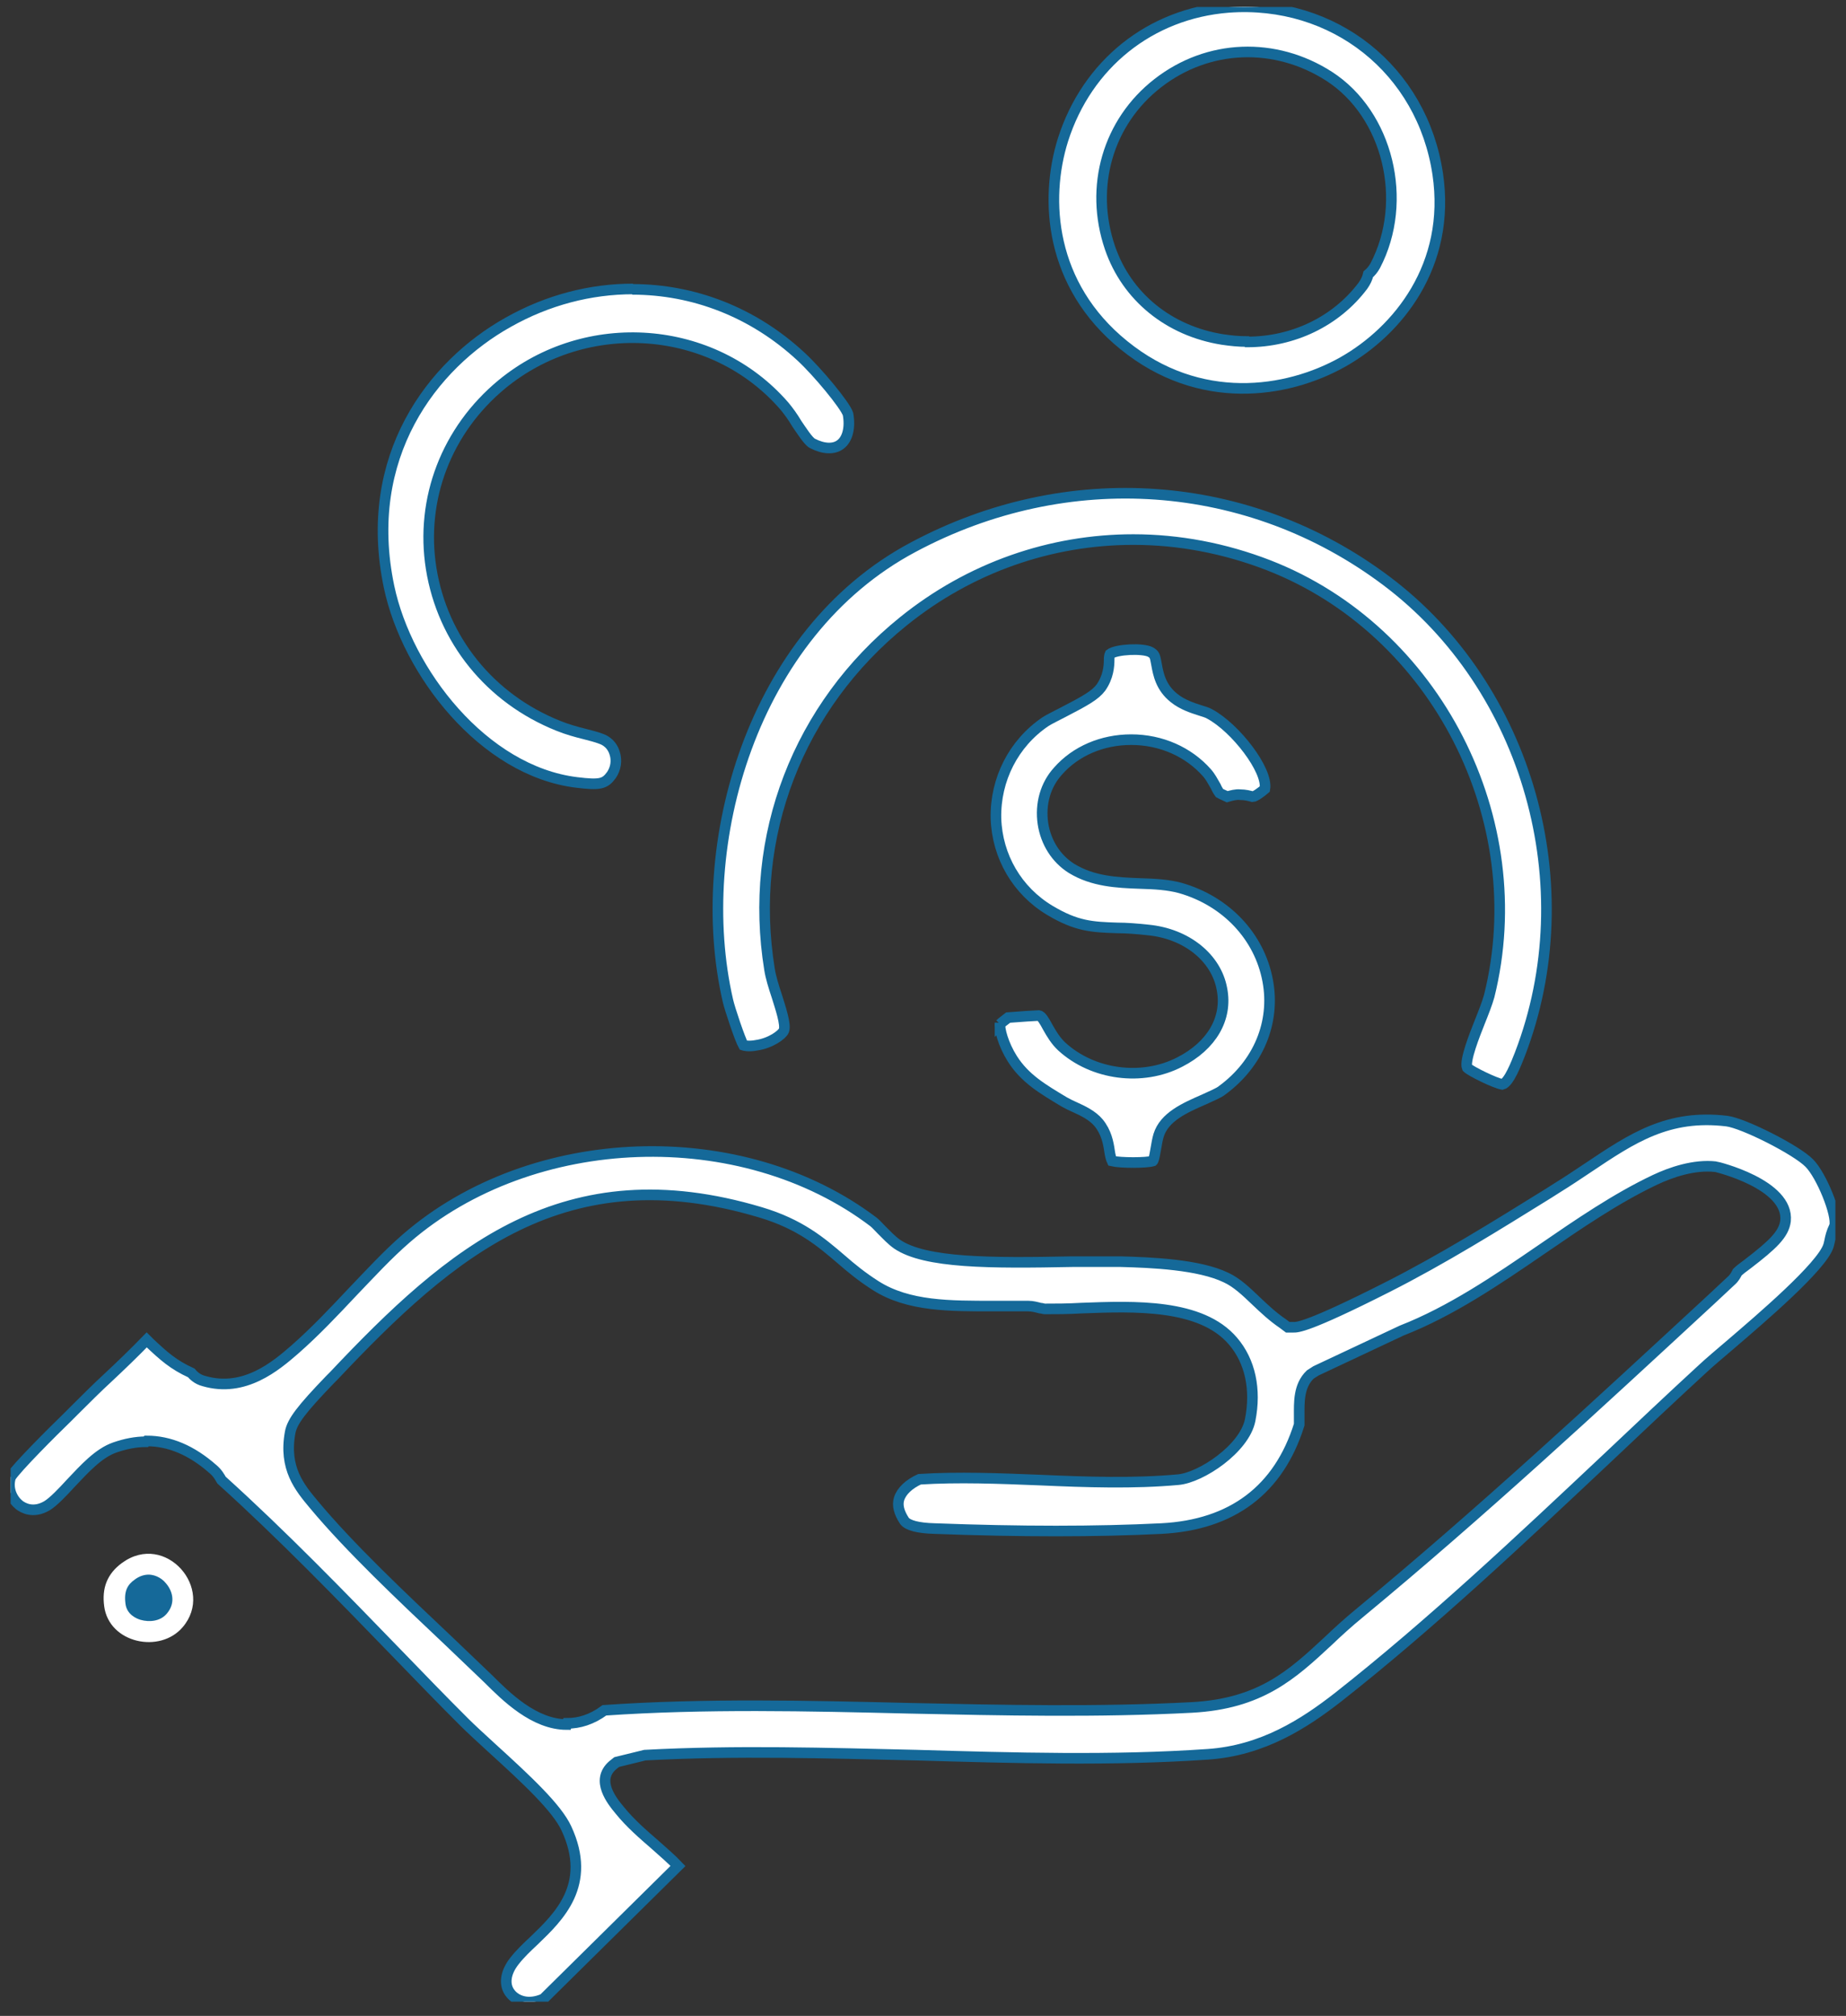
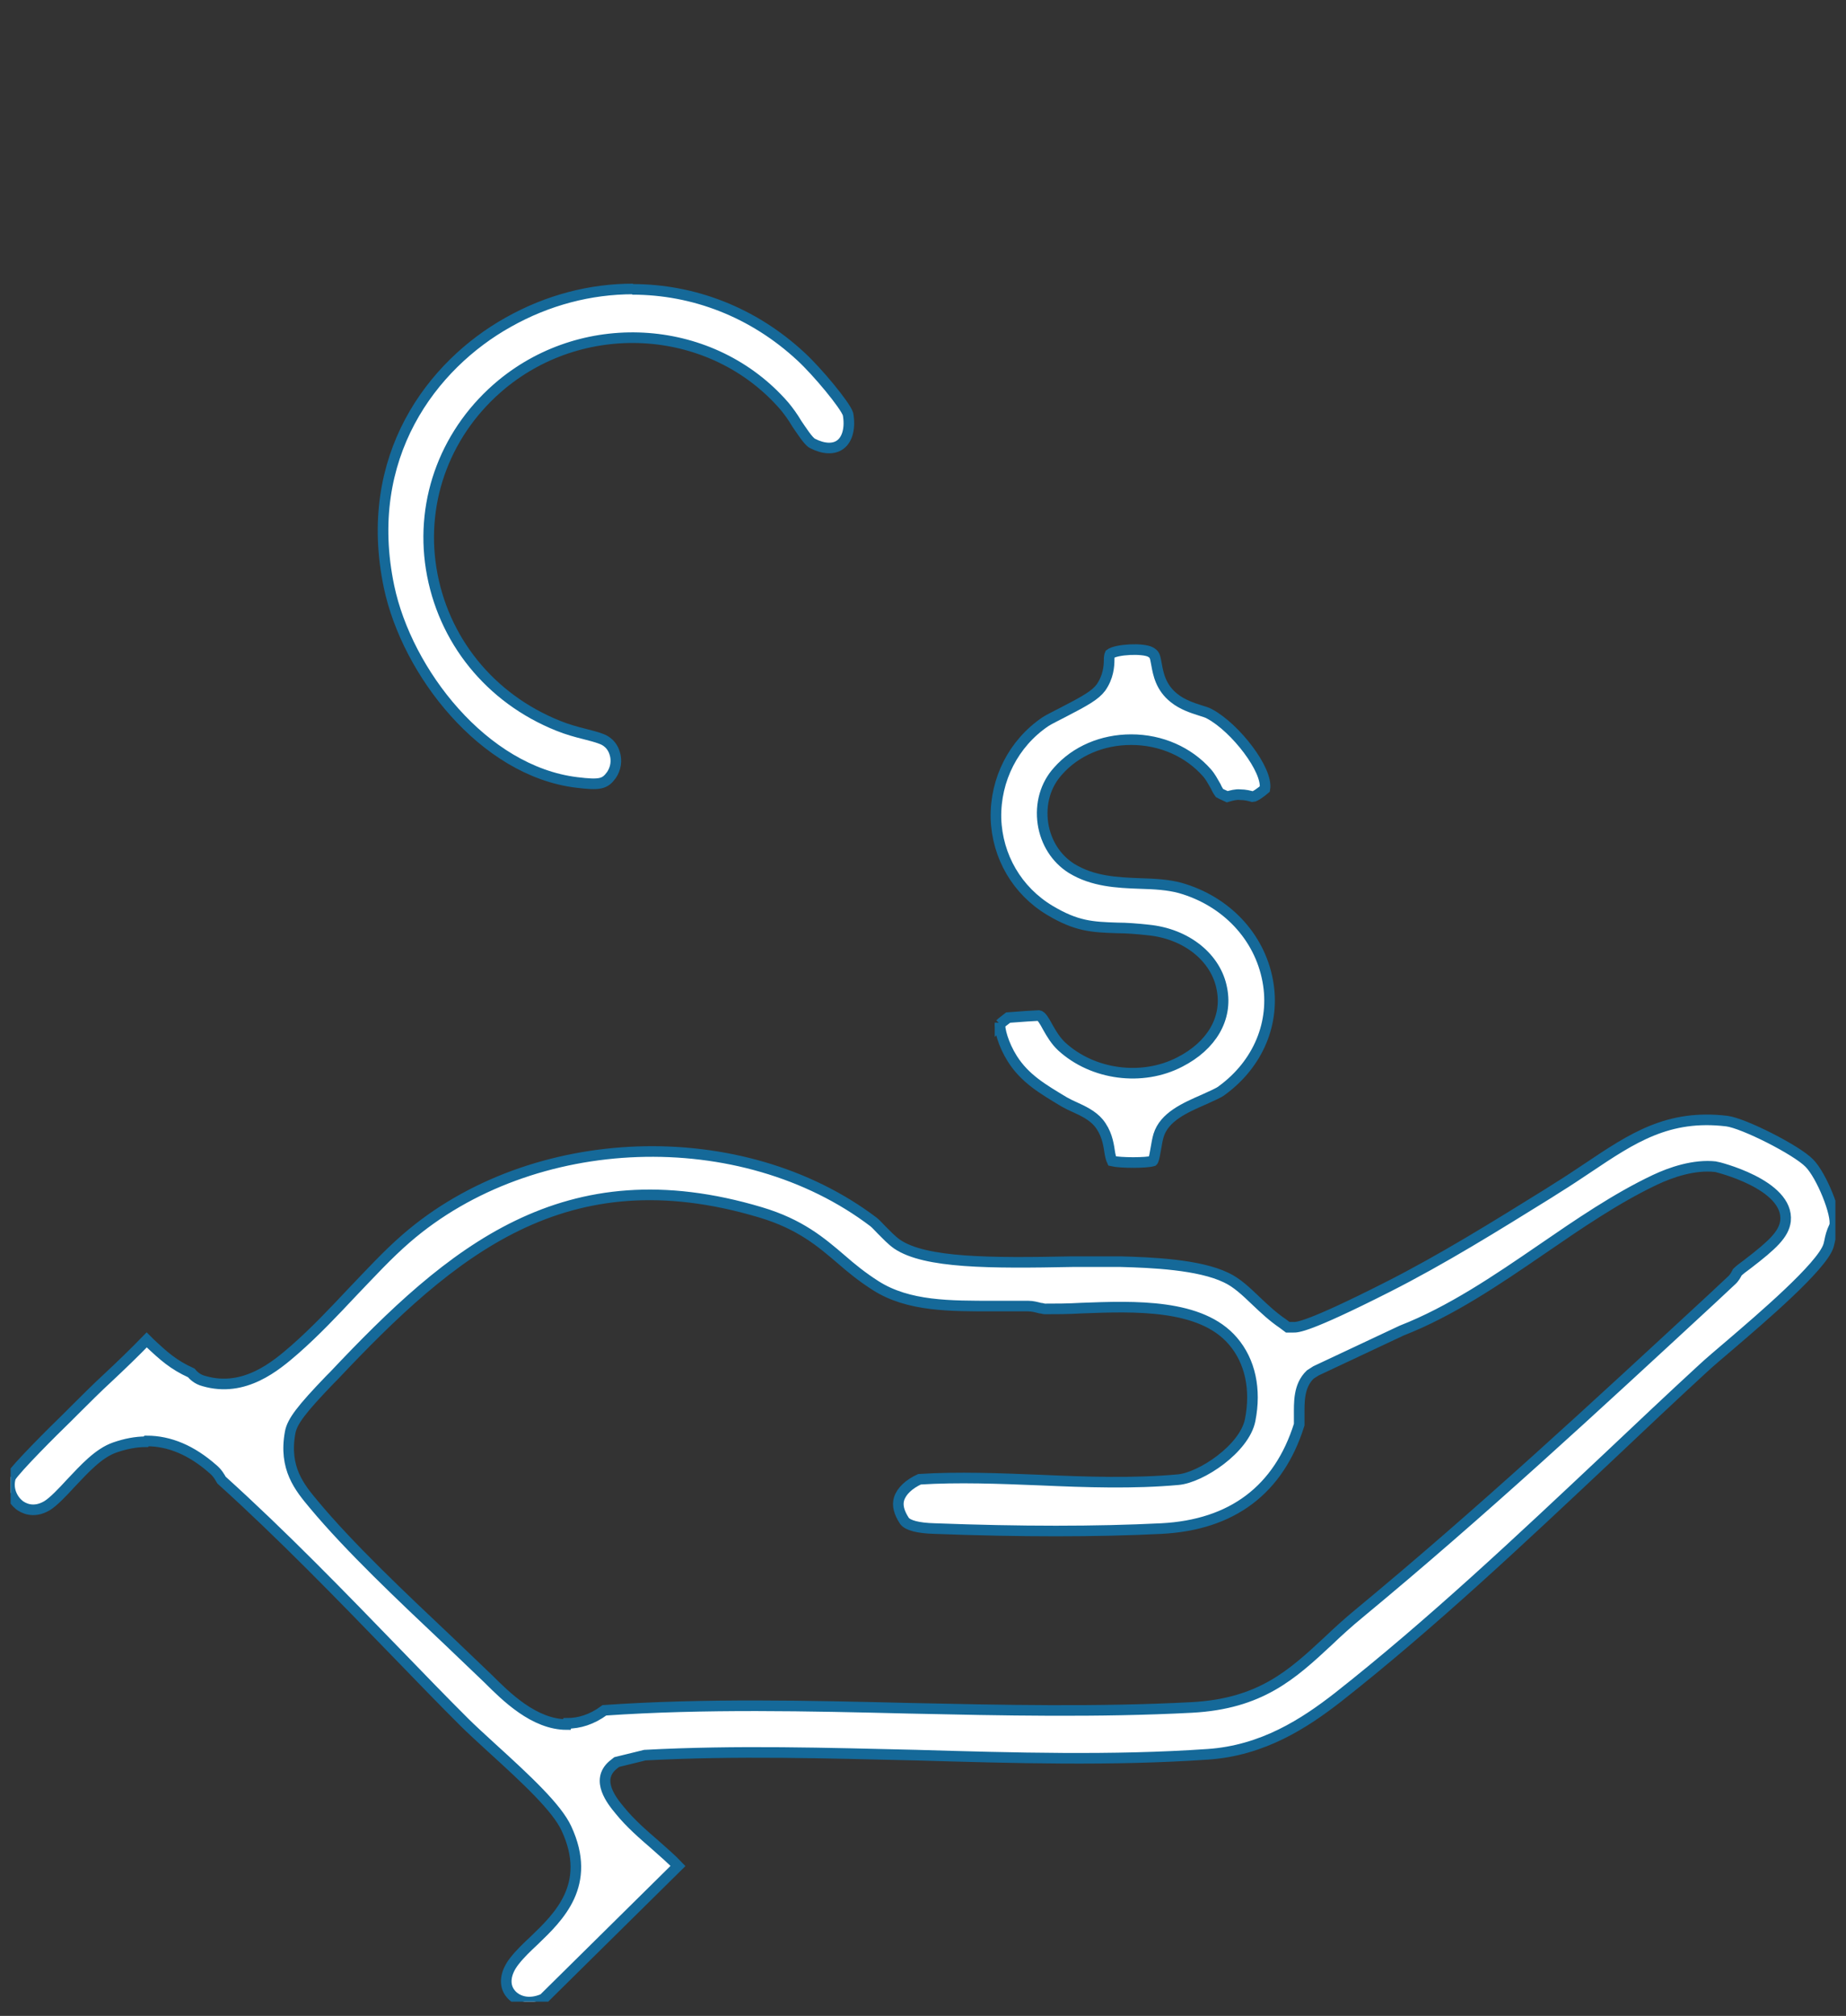
<svg xmlns="http://www.w3.org/2000/svg" width="87" height="95" viewBox="0 0 87 95" fill="none">
  <rect x="0" y="0" width="87" height="95" fill="#333333" stroke="none" />
  <g clip-path="url(#clip0_203_2745)">
    <path d="M6.914 67.905C7.992 67.905 9.033 68.347 10.034 69.23C10.246 69.403 10.362 69.614 10.439 69.749C13.309 72.341 16.082 75.202 18.779 77.987C19.819 79.062 20.859 80.138 21.899 81.174C22.207 81.482 22.65 81.885 23.151 82.346C24.884 83.921 26.252 85.207 26.695 86.167C27.927 88.817 26.329 90.334 25.173 91.448C24.846 91.755 24.518 92.063 24.249 92.408C23.806 92.965 23.729 93.561 24.075 93.964C24.326 94.271 24.884 94.521 25.616 94.194L31.953 87.934C31.645 87.608 31.26 87.281 30.875 86.936C30.297 86.436 29.7 85.918 29.218 85.322C28.833 84.862 28.062 83.901 28.871 83.191L29.064 83.037L30.393 82.711C34.707 82.48 39.022 82.615 43.182 82.711C47.747 82.845 52.466 82.98 56.915 82.672C59.516 82.499 61.48 81.213 63.059 79.984C67.451 76.527 71.688 72.533 75.791 68.673C77.274 67.271 78.757 65.87 80.24 64.506C80.568 64.199 81.049 63.795 81.588 63.335C82.975 62.144 85.864 59.686 86.173 58.707C86.211 58.591 86.211 58.534 86.23 58.476C86.269 58.284 86.307 58.092 86.462 57.766C86.596 57.247 85.845 55.385 85.267 54.808C84.67 54.194 82.166 52.926 81.377 52.831C78.622 52.504 76.947 53.618 74.828 55.039C74.366 55.346 73.884 55.672 73.383 55.98L72.96 56.249C70.513 57.766 67.99 59.34 65.371 60.665C61.576 62.586 61.133 62.547 60.96 62.547H60.69L60.459 62.374C59.978 62.048 59.573 61.664 59.188 61.299C58.726 60.857 58.283 60.435 57.782 60.205C56.511 59.59 54.276 59.494 52.813 59.456C52.273 59.456 51.464 59.456 50.54 59.456C46.668 59.532 43.606 59.532 42.277 58.63C42.007 58.438 41.776 58.188 41.545 57.958C41.41 57.823 41.295 57.689 41.179 57.593C34.958 52.869 25.077 53.215 19.145 58.361C18.259 59.129 17.469 59.993 16.602 60.896C15.735 61.818 14.849 62.759 13.886 63.603C13 64.372 11.517 65.639 9.61 65.082C9.302 65.005 9.11 64.813 9.013 64.698C8.166 64.314 7.704 63.892 7.049 63.277C7.01 63.239 6.952 63.181 6.914 63.143C6.317 63.757 5.72 64.333 5.084 64.928C4.583 65.389 4.102 65.87 3.62 66.35L3.139 66.83C2.542 67.406 0.75 69.192 0.5 69.614C0.327 70.171 0.596 70.67 0.904 70.92C1.078 71.054 1.559 71.342 2.214 70.958C2.503 70.785 2.946 70.325 3.331 69.902C3.986 69.211 4.641 68.481 5.412 68.212C5.912 68.039 6.394 67.943 6.875 67.943L6.914 67.905ZM26.714 81.27C25.173 81.27 23.844 79.945 23.016 79.12L21.128 77.315C18.952 75.26 16.487 72.936 14.792 70.901C14.117 70.094 13.366 69.192 13.675 67.502C13.771 66.983 14.214 66.407 15.543 65.025L15.735 64.832C21.263 58.975 26.599 54.367 35.844 57.132C37.712 57.689 38.694 58.534 39.638 59.34C40.12 59.763 40.64 60.185 41.275 60.589C42.816 61.568 44.781 61.549 46.842 61.549C47.381 61.549 47.94 61.549 48.46 61.549C48.672 61.549 48.864 61.606 49.018 61.645C49.095 61.645 49.192 61.683 49.23 61.683C49.731 61.683 50.328 61.683 50.964 61.645C53.468 61.549 56.607 61.434 58.109 63.2C58.918 64.141 59.207 65.466 58.918 66.926C58.649 68.27 56.607 69.633 55.528 69.729C53.429 69.921 51.195 69.845 49.018 69.749C47.111 69.672 45.147 69.595 43.336 69.71C42.836 69.941 42.489 70.267 42.373 70.632C42.277 70.939 42.373 71.285 42.624 71.669C42.778 71.88 43.259 72.014 44.049 72.034C48.094 72.187 51.676 72.187 54.739 72.034C58.071 71.861 60.267 70.209 61.23 67.137C61.23 67.06 61.23 66.906 61.23 66.734C61.23 66.1 61.191 65.313 61.75 64.775L62.019 64.602L66.064 62.701C68.376 61.798 70.552 60.32 72.651 58.88C74.385 57.689 76.176 56.46 78.006 55.596C78.738 55.25 79.836 54.866 80.857 54.981C80.895 54.981 84.323 55.807 84.15 57.535C84.073 58.169 83.534 58.668 82.359 59.571C82.147 59.724 81.974 59.859 81.877 59.955C81.82 60.07 81.743 60.224 81.588 60.358L80.664 61.222C75.097 66.369 69.839 71.246 64.061 76.028C63.522 76.47 63.04 76.911 62.597 77.334C60.883 78.928 59.4 80.291 56.164 80.464C51.773 80.694 47.246 80.598 42.855 80.502C38.117 80.387 33.205 80.272 28.486 80.598C27.889 81.04 27.292 81.213 26.733 81.213L26.714 81.27Z" fill="white" stroke="#156999" stroke-width="0.5" />
-     <path d="M53.41 25.427C55.548 25.427 57.705 25.831 59.785 26.637C67.682 29.709 72.247 38.639 70.186 46.935C70.09 47.281 69.916 47.722 69.724 48.202C69.512 48.74 69.011 49.988 69.146 50.315C69.319 50.487 70.456 51.044 70.802 51.102C71.111 51.025 71.457 50.123 71.631 49.681C74.674 41.769 72.016 32.379 65.332 27.367C58.861 22.508 50.309 21.894 43.028 25.792C35.42 29.844 32.627 39.83 34.303 47.146C34.399 47.569 34.881 48.99 35.035 49.258C35.035 49.258 35.266 49.335 35.651 49.258C36.325 49.162 36.865 48.759 36.942 48.567C37.057 48.298 36.768 47.453 36.614 46.954C36.46 46.493 36.325 46.051 36.267 45.687C35.247 39.407 37.616 33.281 42.566 29.287C45.725 26.733 49.538 25.427 53.41 25.427Z" fill="white" stroke="#156999" stroke-width="0.5" />
    <path d="M47.131 48.222C47.092 48.49 47.285 49.22 47.709 49.892C48.306 50.833 49.134 51.313 50.155 51.928C50.367 52.043 50.482 52.101 50.617 52.158C51.041 52.35 51.484 52.562 51.773 52.907C52.139 53.349 52.235 53.848 52.293 54.251C52.312 54.405 52.37 54.636 52.408 54.712C52.813 54.808 54.026 54.808 54.334 54.712C54.353 54.693 54.392 54.616 54.469 54.155C54.508 53.925 54.546 53.694 54.604 53.502C54.874 52.638 55.817 52.216 56.742 51.813C57.069 51.659 57.455 51.505 57.609 51.371C59.304 50.123 60.112 48.183 59.747 46.224C59.361 44.131 57.782 42.461 55.625 41.846C55.066 41.693 54.431 41.654 53.737 41.635C52.639 41.596 51.503 41.539 50.501 40.924C49.769 40.464 49.288 39.695 49.153 38.812C49.018 37.89 49.269 36.988 49.866 36.335C50.694 35.394 51.946 34.856 53.313 34.856C54.719 34.856 56.01 35.432 56.877 36.412C57.05 36.604 57.166 36.834 57.3 37.065C57.339 37.16 57.416 37.295 57.474 37.372C57.57 37.429 57.724 37.487 57.84 37.545C58.032 37.487 58.264 37.429 58.437 37.449C58.687 37.449 58.899 37.506 59.034 37.545C59.15 37.545 59.458 37.314 59.612 37.18C59.766 36.296 58.225 34.299 57.011 33.646C56.877 33.569 56.723 33.531 56.549 33.474C56.183 33.358 55.721 33.205 55.336 32.897C54.7 32.398 54.585 31.745 54.508 31.323C54.431 30.881 54.411 30.843 54.219 30.727C53.853 30.535 52.62 30.593 52.312 30.823C52.293 30.862 52.273 30.977 52.273 31.073C52.273 31.399 52.235 31.899 51.888 32.398C51.618 32.763 51.137 33.032 50.097 33.569C49.769 33.742 49.442 33.896 49.269 34.011C47.766 35.029 46.9 36.738 46.938 38.562C46.996 40.367 47.94 41.98 49.48 42.902C50.733 43.651 51.464 43.69 52.659 43.728C53.082 43.728 53.564 43.766 54.103 43.824C55.914 43.997 57.32 45.13 57.589 46.608C57.859 47.991 57.108 49.278 55.605 50.046C53.834 50.968 51.503 50.66 50.039 49.316C49.75 49.047 49.558 48.721 49.384 48.414C49.211 48.087 49.076 47.876 48.961 47.857C48.883 47.857 47.959 47.914 47.516 47.953C47.4 48.049 47.227 48.164 47.131 48.26V48.222Z" fill="white" stroke="#156999" stroke-width="0.5" />
-     <path d="M57.898 0.348C54.219 0.636 51.233 3.017 50.097 6.589C49.211 9.412 49.48 13.444 52.967 16.267C56.511 19.148 60.633 18.552 63.291 17.055C65.872 15.595 68.395 12.504 67.759 8.202C67.027 3.286 62.848 -0.017 57.898 0.348ZM58.764 16.095C58.379 16.095 57.994 16.056 57.609 15.998C55.085 15.595 53.102 13.982 52.312 11.678C51.33 8.797 52.216 5.744 54.565 3.92C56.934 2.076 60.093 1.961 62.636 3.593C65.409 5.379 66.411 9.469 64.812 12.523C64.716 12.695 64.6 12.83 64.485 12.926C64.446 13.099 64.369 13.272 64.234 13.464C62.963 15.153 60.941 16.114 58.783 16.114L58.764 16.095Z" fill="white" stroke="#156999" stroke-width="0.5" />
    <path d="M29.834 13.617C27.831 13.617 25.809 14.136 23.941 15.192C20.377 17.189 17.045 21.51 18.336 27.655C19.183 31.668 22.785 36.335 27.176 36.872C28.274 37.007 28.505 36.949 28.814 36.527C29.025 36.219 29.083 35.835 28.968 35.49C28.91 35.298 28.756 34.971 28.332 34.818C28.082 34.722 27.831 34.664 27.542 34.587C27.157 34.491 26.733 34.376 26.31 34.203C23.093 32.916 20.859 30.151 20.32 26.791C19.799 23.507 21.051 20.262 23.652 18.111C27.639 14.827 33.609 15.269 36.961 19.128C37.154 19.359 37.365 19.647 37.558 19.974C37.77 20.281 38.097 20.799 38.29 20.895C38.81 21.164 39.291 21.183 39.6 20.953C39.946 20.703 40.081 20.146 39.966 19.513C39.831 19.09 38.521 17.515 37.751 16.805C35.497 14.712 32.685 13.636 29.796 13.636L29.834 13.617Z" fill="white" stroke="#156999" stroke-width="0.5" />
-     <path d="M5.758 73.647C7.8 72.168 10.15 74.876 8.609 76.681C7.53 77.948 5.142 77.43 4.911 75.701C4.795 74.837 5.046 74.165 5.758 73.647Z" fill="white" />
-     <path d="M7.01 74.204C6.818 74.204 6.586 74.261 6.355 74.434C6.028 74.665 5.835 74.953 5.912 75.567C5.97 76.085 6.432 76.278 6.625 76.335C7.029 76.45 7.549 76.412 7.858 76.047C8.32 75.509 8.108 74.914 7.781 74.569C7.684 74.453 7.395 74.204 6.991 74.204H7.01Z" fill="#156999" />
  </g>
  <defs>
    <clipPath id="clip0_203_2745">
      <rect width="86" height="94" fill="white" transform="translate(0.5 0.329)" />
    </clipPath>
  </defs>
</svg>